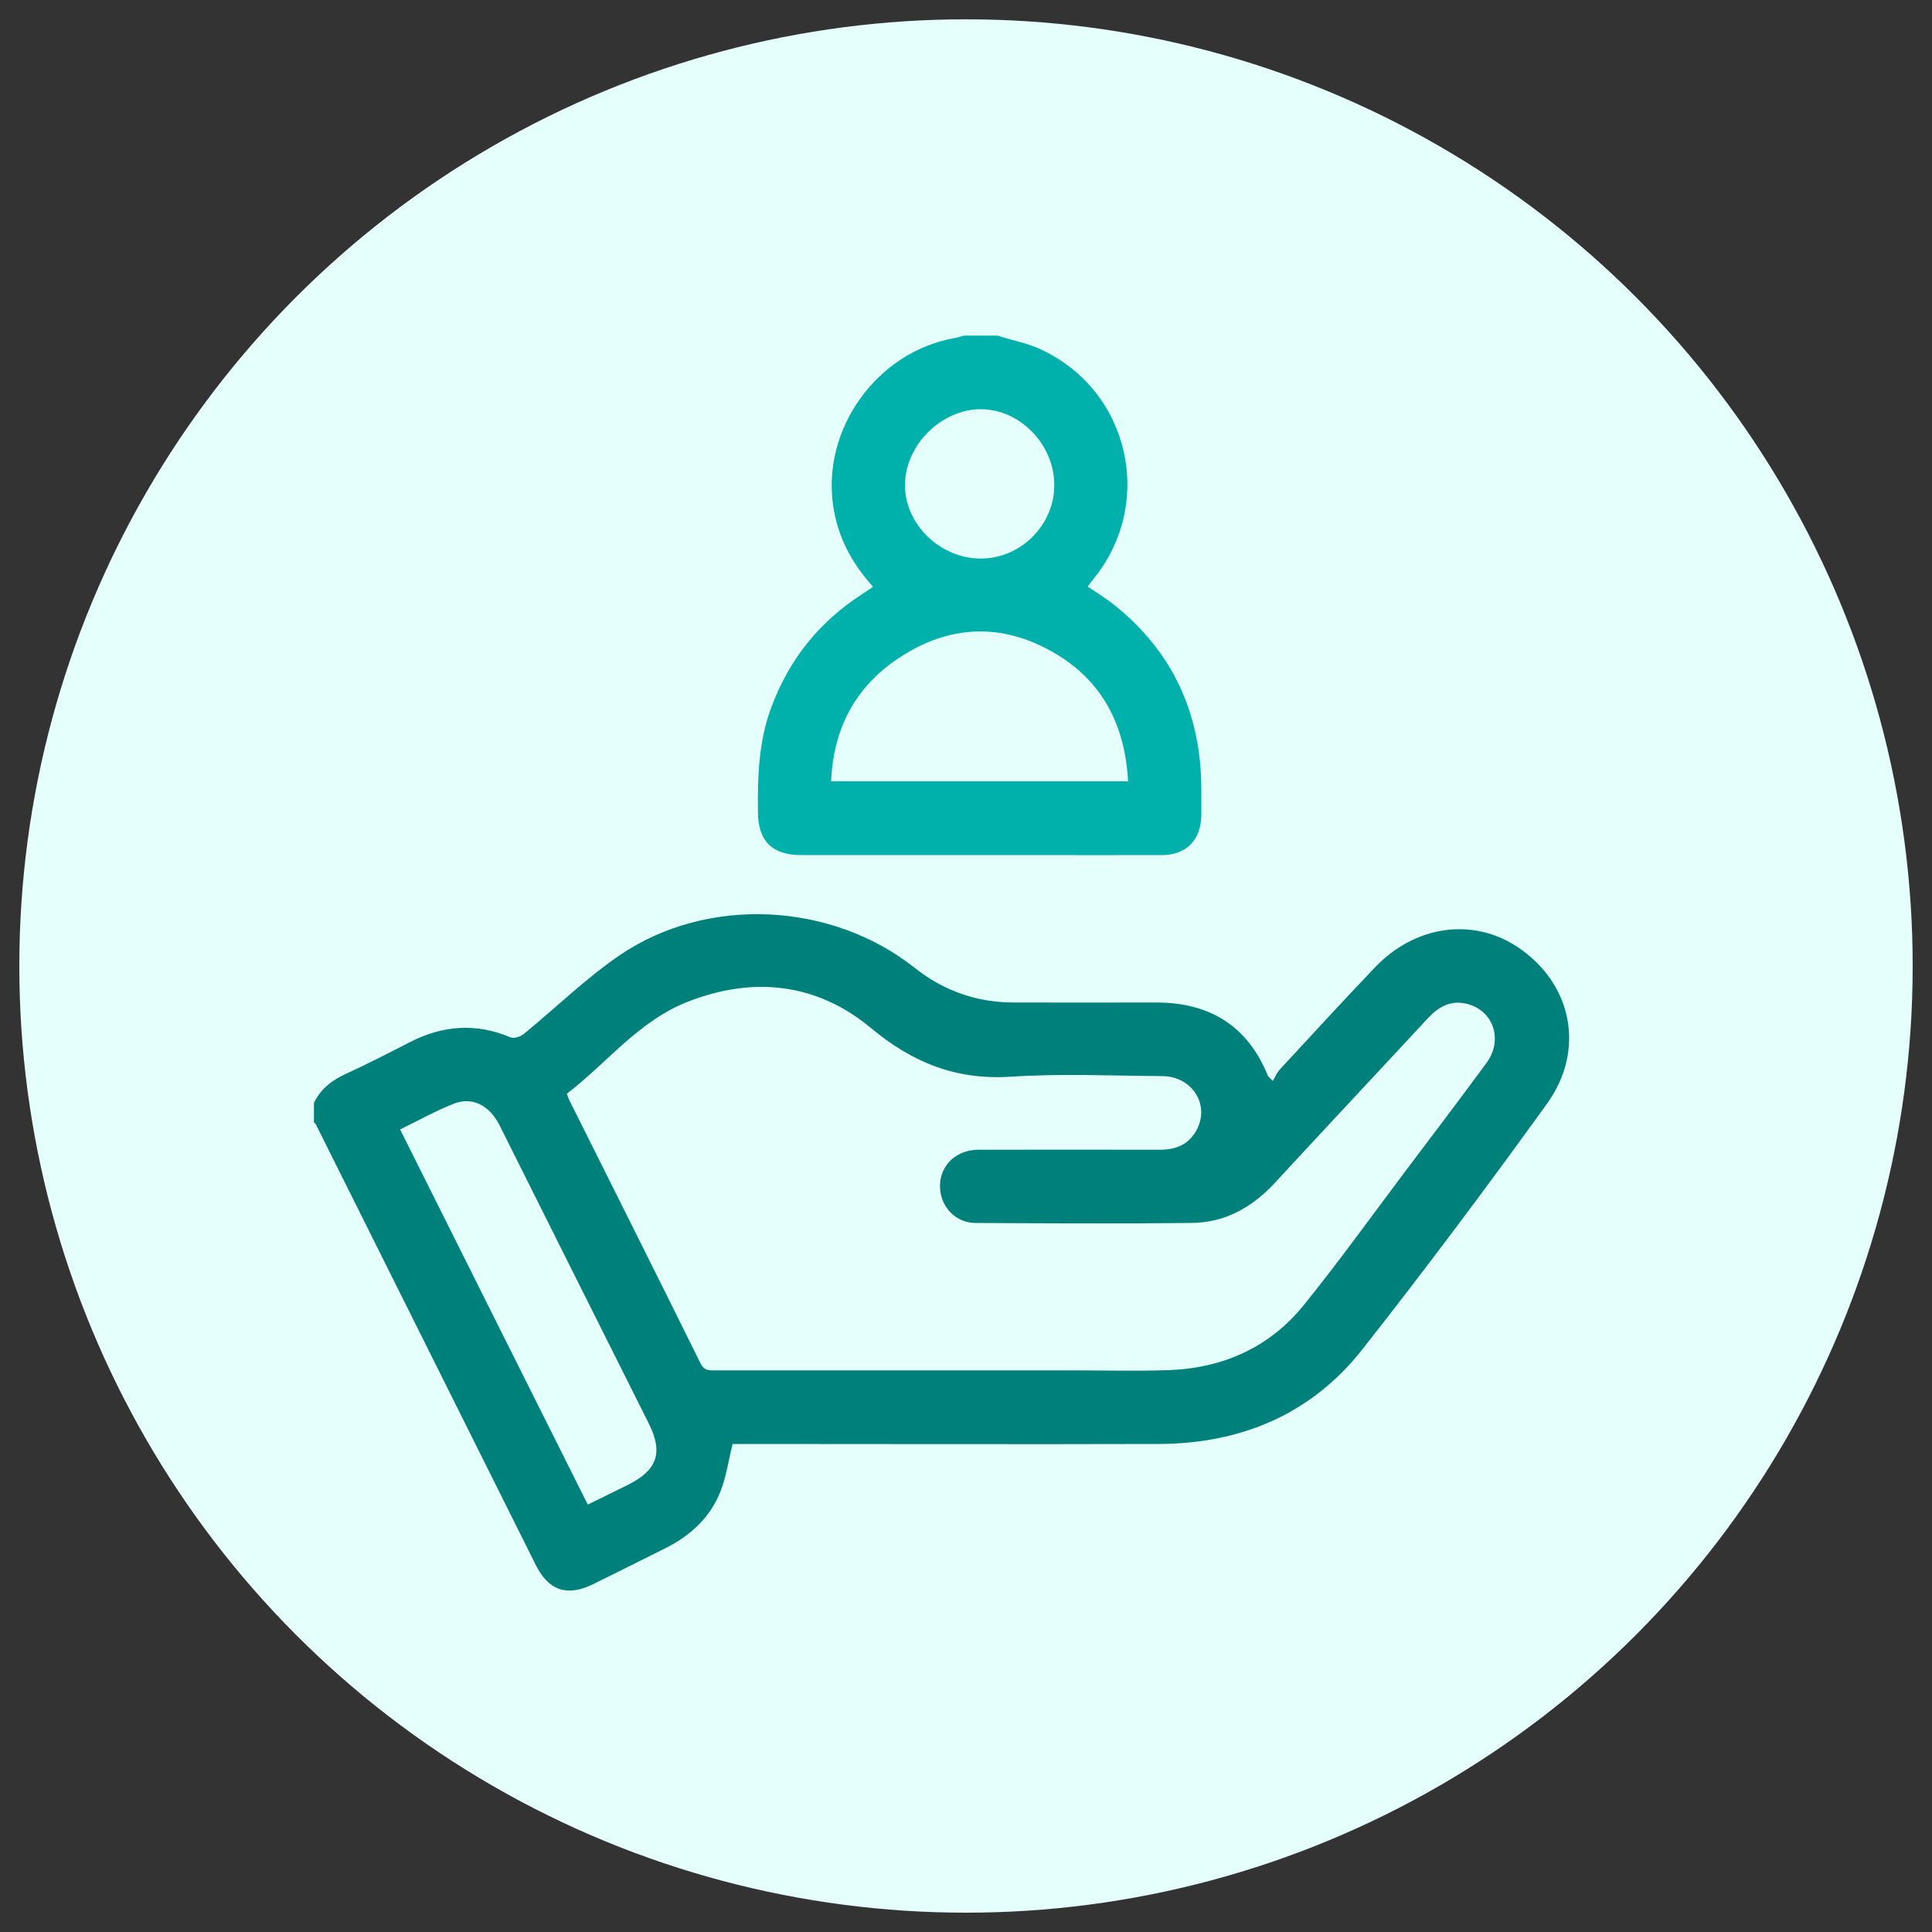
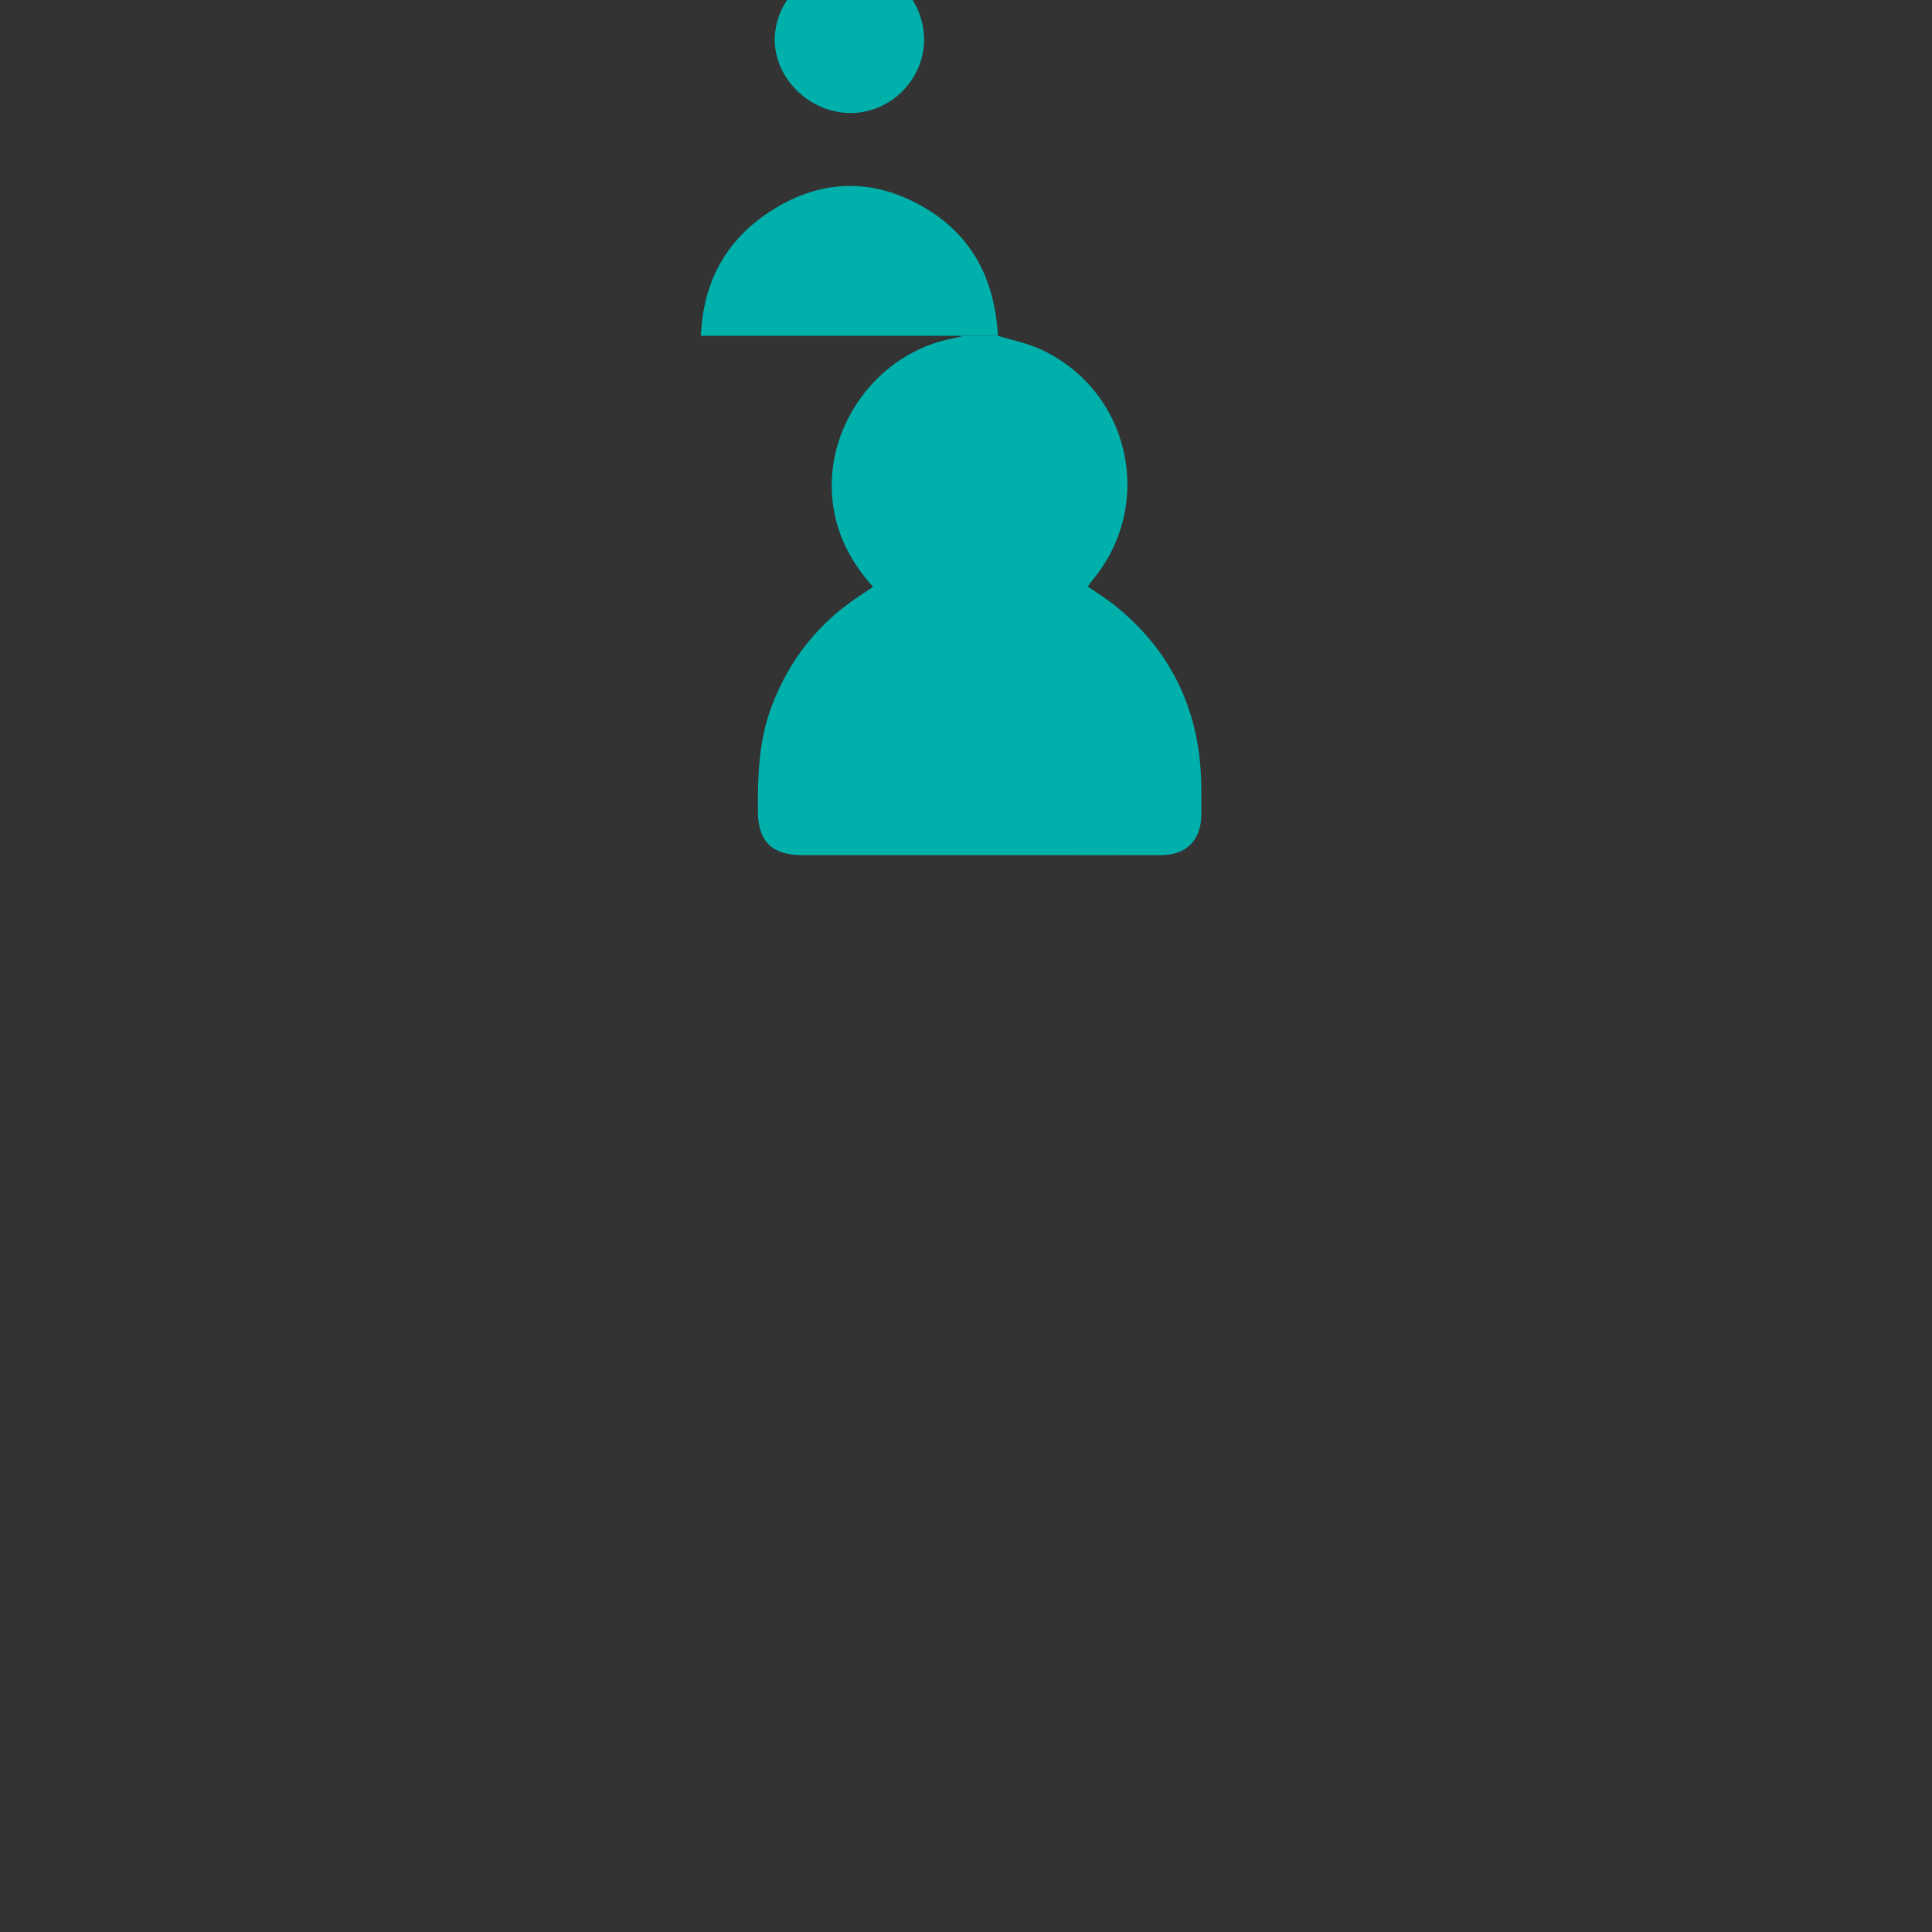
<svg xmlns="http://www.w3.org/2000/svg" id="Layer_1" width="100" height="100" viewBox="0 0 100 100">
  <rect x="0" y="0" width="100" height="100" fill="#333333" stroke="none" />
-   <circle cx="50" cy="50" r="49" style="fill:#e5fffc;" />
-   <path d="M16.25,57.09c.35-.74,.95-1.19,1.68-1.52,1.11-.51,2.2-1.07,3.29-1.63,1.7-.87,3.42-1,5.2-.25,.18,.08,.52-.03,.69-.17,1.65-1.35,3.19-2.86,4.94-4.06,4.54-3.11,10.99-2.78,15.3,.64q2.26,1.79,5.14,1.79c2.43,0,4.86,.01,7.29,0,2.79-.02,4.78,1.17,5.85,3.8,.01,.04,.06,.06,.25,.26,.12-.19,.2-.41,.35-.58,1.64-1.77,3.27-3.55,4.93-5.29,2.07-2.18,5.05-2.6,7.36-1.08,2.83,1.86,3.58,5.31,1.55,8.13-3.1,4.3-6.28,8.55-9.56,12.72-2.65,3.36-6.29,4.88-10.55,4.89-7.12,.02-14.25,0-21.37,0h-.67c-.21,.84-.32,1.64-.6,2.38-.53,1.41-1.58,2.37-2.91,3.03-1.25,.62-2.49,1.25-3.74,1.86-1.31,.64-2.27,.32-2.93-.99-3.8-7.61-7.6-15.22-11.4-22.84-.02-.03-.06-.05-.09-.08,0-.34,0-.68,0-1.01Zm13.09-.48c.05,.14,.07,.22,.11,.3,2.27,4.55,4.56,9.1,6.81,13.66,.19,.39,.46,.36,.77,.36,6.15,0,12.3,0,18.45,0,1.65,0,3.3,.04,4.95-.01,2.85-.09,5.29-1.17,7.08-3.4,1.8-2.23,3.48-4.57,5.21-6.87,1.41-1.87,2.83-3.74,4.22-5.63,.9-1.23,.33-2.78-1.09-3.08-.81-.17-1.42,.2-1.96,.78-2.63,2.84-5.28,5.66-7.9,8.5-1.17,1.27-2.59,2.07-4.33,2.08-3.72,.04-7.44,.02-11.16,0-.89,0-1.6-.62-1.79-1.44-.29-1.26,.59-2.35,1.95-2.35,3.13-.01,6.26,0,9.39,0,.86,0,1.53-.3,1.92-1.09,.64-1.28-.29-2.71-1.8-2.72-2.62-.02-5.25-.14-7.86,.03-2.83,.18-5.08-.73-7.23-2.52-2.8-2.33-6.08-2.69-9.48-1.36-2.54,.99-4.18,3.17-6.26,4.76Zm1.08,21.27c.75-.37,1.43-.7,2.11-1.04,1.49-.75,1.8-1.66,1.06-3.14-1.36-2.72-2.72-5.43-4.08-8.15-1.22-2.43-2.43-4.87-3.65-7.3-.52-1.04-1.42-1.5-2.38-1.12-.93,.37-1.81,.86-2.77,1.33,3.25,6.5,6.46,12.93,9.72,19.43Z" style="fill:#00807b;" />
-   <path d="M51.65,17.38c.74,.23,1.52,.38,2.21,.7,4.62,2.13,5.94,7.98,2.72,11.91-.09,.11-.18,.23-.28,.37,.48,.33,.94,.61,1.37,.95,3.04,2.43,4.49,5.62,4.51,9.49,0,.47,0,.93,0,1.4-.02,1.28-.78,2.06-2.05,2.06-2.26,.01-4.52,0-6.78,0-3.95,0-7.91,0-11.86,0-1.53,0-2.25-.72-2.26-2.24-.02-1.84,.04-3.67,.7-5.43,.92-2.46,2.47-4.4,4.67-5.82,.19-.12,.38-.26,.59-.4-1.1-1.21-1.82-2.56-2.06-4.16-.61-4.01,2.27-8.01,6.28-8.71,.16-.03,.32-.09,.48-.13,.59,0,1.18,0,1.78,0Zm6.74,23.06c-.16-2.94-1.35-5.23-3.88-6.68-2.68-1.54-5.4-1.41-7.96,.28-2.25,1.48-3.42,3.64-3.53,6.4h15.36Zm-3.82-15.35c-.01-2.09-1.77-3.9-3.79-3.91-2.07,0-3.93,1.86-3.94,3.93,0,2.05,1.85,3.82,3.96,3.8,2.07-.02,3.78-1.76,3.77-3.82Z" style="fill:#00b0ab;" />
+   <path d="M51.65,17.38c.74,.23,1.52,.38,2.21,.7,4.62,2.13,5.94,7.98,2.72,11.91-.09,.11-.18,.23-.28,.37,.48,.33,.94,.61,1.37,.95,3.04,2.43,4.49,5.62,4.51,9.49,0,.47,0,.93,0,1.4-.02,1.28-.78,2.06-2.05,2.06-2.26,.01-4.52,0-6.78,0-3.95,0-7.91,0-11.86,0-1.53,0-2.25-.72-2.26-2.24-.02-1.84,.04-3.67,.7-5.43,.92-2.46,2.47-4.4,4.67-5.82,.19-.12,.38-.26,.59-.4-1.1-1.21-1.82-2.56-2.06-4.16-.61-4.01,2.27-8.01,6.28-8.71,.16-.03,.32-.09,.48-.13,.59,0,1.18,0,1.78,0Zc-.16-2.94-1.35-5.23-3.88-6.68-2.68-1.54-5.4-1.41-7.96,.28-2.25,1.48-3.42,3.64-3.53,6.4h15.36Zm-3.82-15.35c-.01-2.09-1.77-3.9-3.79-3.91-2.07,0-3.93,1.86-3.94,3.93,0,2.05,1.85,3.82,3.96,3.8,2.07-.02,3.78-1.76,3.77-3.82Z" style="fill:#00b0ab;" />
</svg>